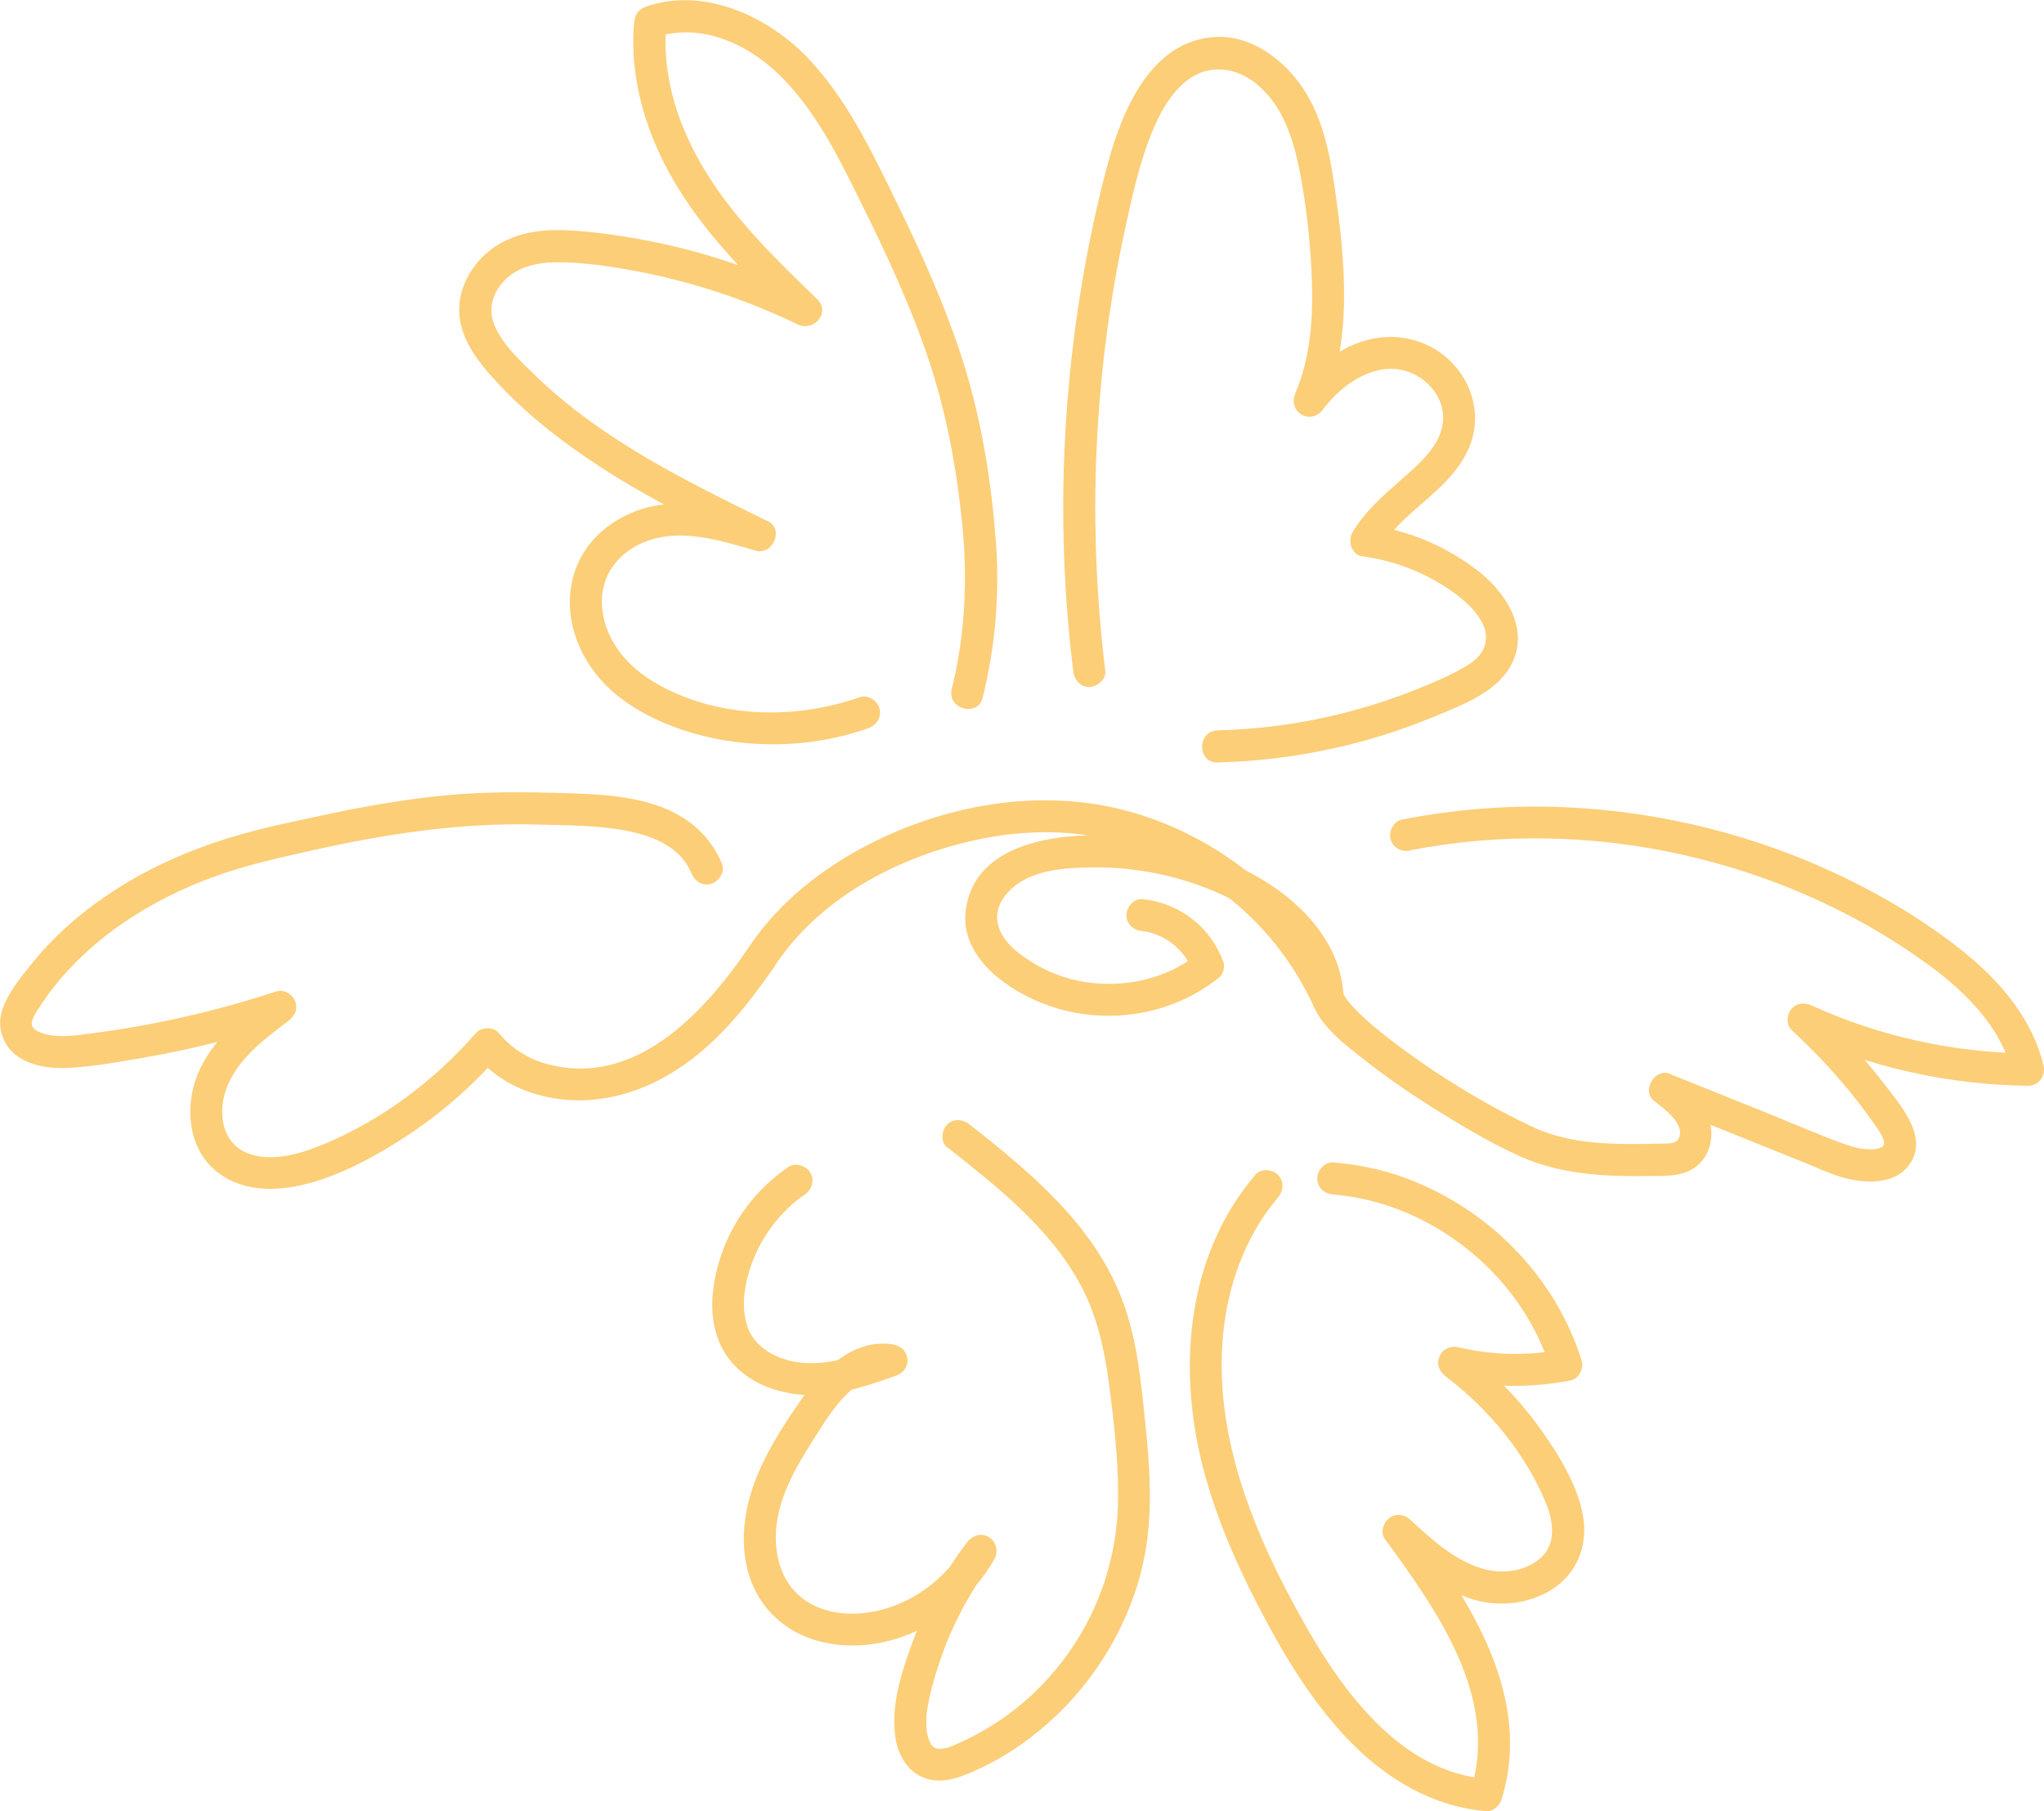
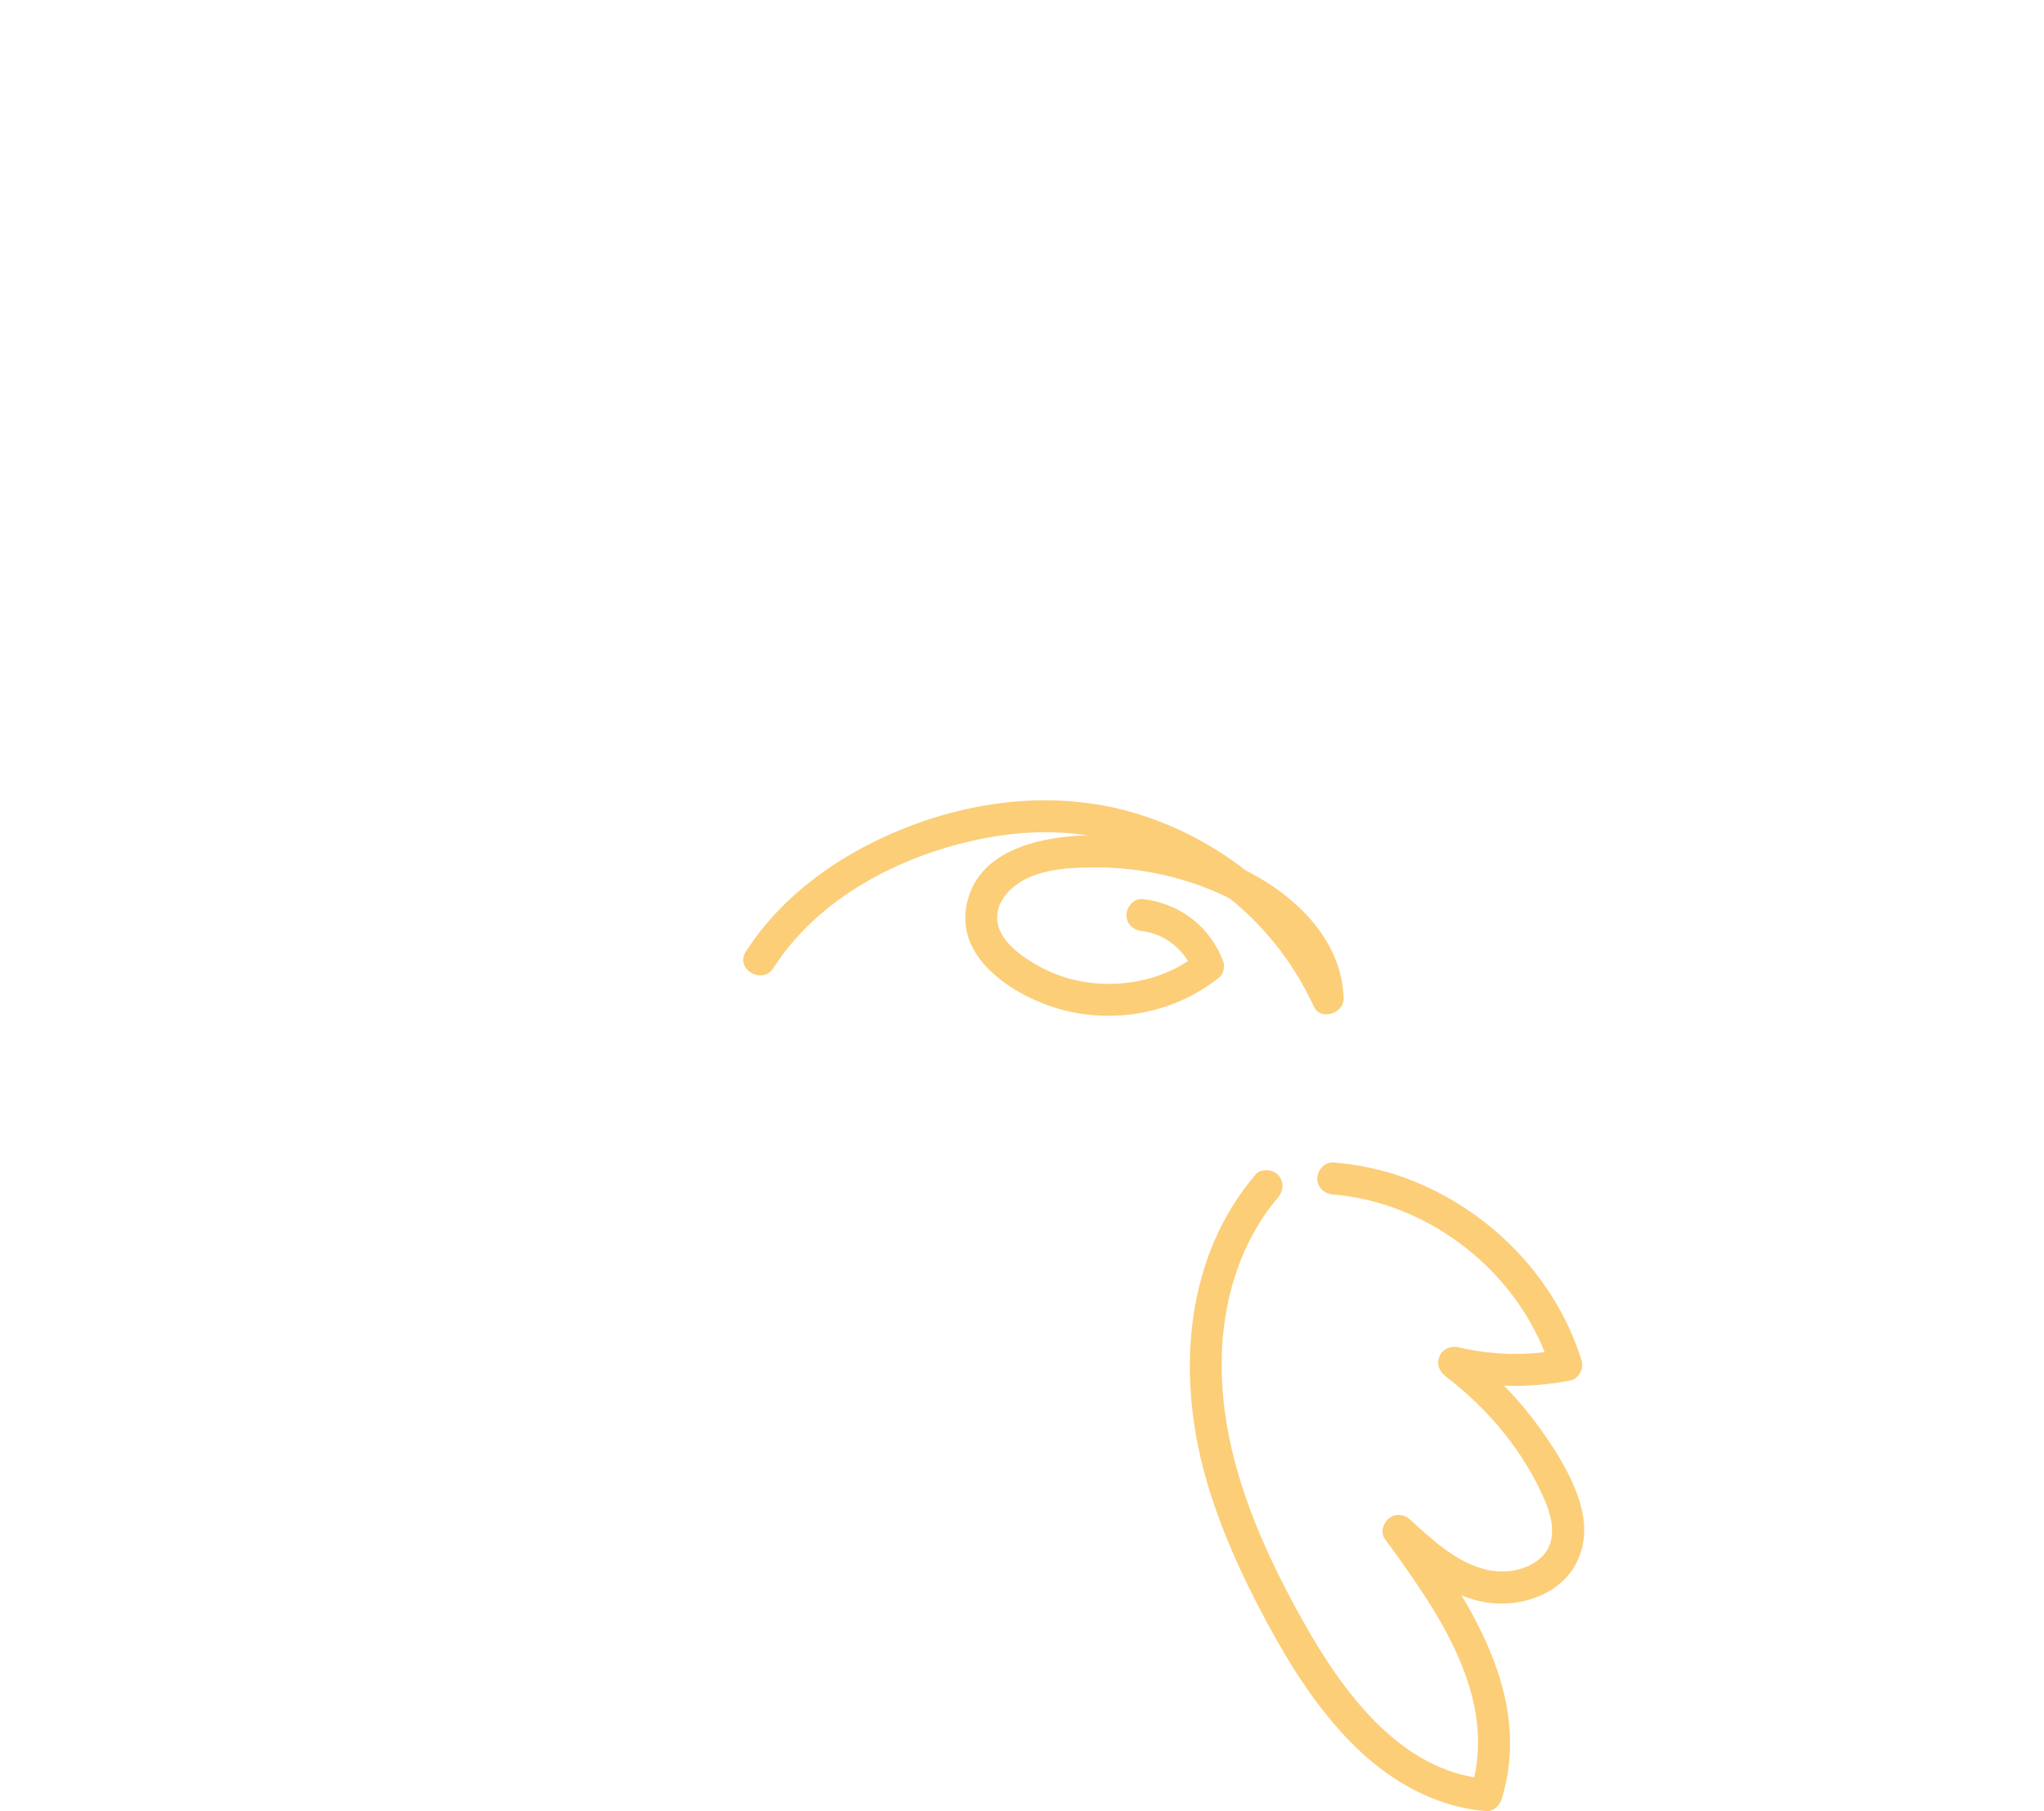
<svg xmlns="http://www.w3.org/2000/svg" id="Layer_2" data-name="Layer 2" viewBox="0 0 318.24 282">
  <defs>
    <style> .cls-1 { fill: #fcce78; } </style>
  </defs>
  <g id="Layer_3" data-name="Layer 3">
    <g>
      <path class="cls-1" d="M120.43,150.7c7.05-11.04,20.02-17.65,32.57-20.14,6.29-1.25,12.84-1.38,19.12.01,6.63,1.47,12.86,4.41,18.29,8.5,6.09,4.59,10.96,10.69,14.13,17.62,1.05,2.3,4.73,1.1,4.66-1.26-.23-8.11-6.04-14.49-12.68-18.49-7.6-4.57-16.75-6.84-25.58-6.9-8.01-.05-19.28,1.87-20.57,11.61-1.1,8.34,8.6,14.02,15.52,15.7,8.34,2.02,17.24.2,23.94-5.17.63-.51.92-1.68.64-2.43-2.02-5.47-6.81-9.15-12.59-9.77-1.34-.14-2.5,1.25-2.5,2.5,0,1.47,1.15,2.36,2.5,2.5,3.4.37,6.59,2.9,7.77,6.1l.64-2.43c-4.59,3.68-10.83,5.07-16.61,4.35-2.9-.36-5.75-1.3-8.28-2.76s-5.51-3.59-6.07-6.53,1.76-5.47,4.13-6.73c3.16-1.69,7.07-1.89,10.58-1.93,7.52-.09,15.12,1.6,21.82,5.03,5.87,3.01,12.13,8.22,12.34,15.35l4.66-1.26c-6.17-13.49-18.67-23.8-32.91-27.79-14.06-3.94-29.48-1.05-42.14,5.86-7.02,3.84-13.36,9.15-17.69,15.93-1.74,2.72,2.59,5.23,4.32,2.52h0Z" />
-       <path class="cls-1" d="M153,108.61c2-8.07,2.68-16.29,2.03-24.57-.7-9.09-2.16-18.26-4.85-26.98-2.74-8.86-6.56-17.34-10.63-25.66-3.83-7.82-7.67-15.95-13.74-22.34S109.72-2.14,100.58,1.03c-1.13.39-1.73,1.24-1.84,2.41-.85,9.15,2.16,18.34,6.96,26.05s11.45,14.28,18,20.63l3.03-3.93c-7.8-3.79-16.02-6.68-24.51-8.44-4.14-.86-8.37-1.51-12.59-1.82s-8.38-.04-11.94,2.09c-3.21,1.92-5.63,5.2-6.12,8.94-.54,4.18,1.68,7.82,4.3,10.87,5.11,5.94,11.38,10.86,17.94,15.09,7.4,4.77,15.32,8.68,23.22,12.55l1.93-4.57c-6.23-1.83-13.08-3.69-19.47-1.5-5.74,1.97-10.04,6.57-10.68,12.73s2.42,12.16,7.07,15.97,10.93,6.19,17.02,7.18c7.47,1.21,15.13.62,22.28-1.9,1.27-.45,2.12-1.71,1.75-3.08-.34-1.23-1.8-2.2-3.08-1.75-10.24,3.61-22.51,3.3-32-2.34-4.07-2.41-7.33-6.16-8.03-10.96s1.81-8.77,6.08-10.67c5.66-2.53,12.12-.5,17.73,1.15,2.66.78,4.51-3.3,1.93-4.57-12.67-6.21-25.64-12.57-35.93-22.43-2.38-2.29-5.21-4.85-6.57-7.92-1.21-2.72-.32-5.45,1.78-7.43,2.47-2.33,6.04-2.65,9.27-2.53,3.76.14,7.52.71,11.21,1.42,8.62,1.65,17,4.42,24.89,8.25,2.44,1.19,5.18-1.85,3.03-3.93-6.15-5.95-12.39-11.97-16.99-19.25s-7.3-15.39-6.5-23.89l-1.84,2.41c7.04-2.45,14.42.89,19.48,5.85,5.84,5.73,9.45,13.34,13.03,20.59,3.85,7.78,7.5,15.67,10.24,23.92s4.28,16.74,5.15,25.35.47,17.22-1.63,25.71c-.77,3.12,4.05,4.46,4.82,1.33h0Z" />
-       <path class="cls-1" d="M172.09,104.46c-2.81-22.91-1.83-46.26,3.08-68.82,1.07-4.93,2.16-9.95,4.02-14.65,1.34-3.38,3.35-7.14,6.51-9.06,3.32-2.02,7.29-1.18,10.21,1.37,3.78,3.3,5.38,8.11,6.35,12.89,1.17,5.83,1.82,11.91,2,17.85s-.29,11.77-2.57,17.16c-1.25,2.96,2.36,5.13,4.32,2.52,2.15-2.86,5.18-5.32,8.73-6.11,3.11-.69,6.32.49,8.32,2.97.89,1.11,1.51,2.49,1.61,3.92.09,1.31-.21,2.67-.75,3.75-1.31,2.61-3.61,4.56-5.85,6.52-2.79,2.45-5.62,4.92-7.52,8.16-.73,1.24-.14,3.45,1.49,3.67,4.64.63,9.02,2.21,12.96,4.75,2.81,1.81,7.67,5.57,6.04,9.53-.64,1.56-2.21,2.55-3.62,3.32-2.03,1.12-4.18,2.05-6.32,2.91-4.69,1.9-9.54,3.42-14.48,4.52-5.6,1.25-11.3,1.93-17.04,2.08-3.21.08-3.22,5.08,0,5,11.55-.29,23.02-2.69,33.7-7.13,4.61-1.92,10.47-3.99,12.45-9.04,2.08-5.3-1.64-10.59-5.68-13.71-4.84-3.73-10.62-6.22-16.68-7.05l1.49,3.67c3.71-6.32,11.56-9.26,14.14-16.47,1.48-4.14.4-8.64-2.41-11.93-2.99-3.5-7.57-5.11-12.08-4.45-5.34.78-9.67,4.41-12.82,8.6l4.32,2.52c4.69-11.09,3.42-23.33,1.73-34.94-.8-5.5-2.06-11.31-5.45-15.86-3.03-4.07-7.75-7.45-13.05-7.17-10.02.53-14.57,11.5-16.78,19.8-3.24,12.13-5.29,24.61-6.28,37.12-1.1,13.91-.79,27.92.91,41.78.16,1.34,1.03,2.5,2.5,2.5,1.22,0,2.67-1.15,2.5-2.5h0Z" />
-       <path class="cls-1" d="M112.44,134.53c-1.94-4.62-5.54-7.58-10.25-9.16s-9.62-1.74-14.43-1.89c-6.05-.18-12.07-.24-18.11.32s-12.55,1.67-18.74,2.99c-5.97,1.27-12.01,2.49-17.79,4.49-5.31,1.83-10.47,4.22-15.2,7.27s-9.17,6.8-12.75,11.21c-1.8,2.21-3.85,4.69-4.8,7.41s.06,5.74,2.51,7.39c2.17,1.46,5.09,1.83,7.65,1.71,3.68-.17,7.42-.85,11.05-1.46,7.72-1.3,15.32-3.19,22.76-5.63l-1.93-4.57c-4.62,3.48-9.42,7.18-11.66,12.71-1.94,4.8-1.53,11.03,2.5,14.67s9.7,3.61,14.66,2.29c5.3-1.41,10.42-4.18,15-7.15,5.48-3.55,10.46-7.85,14.75-12.78h-3.54c4.37,5.35,11.68,7.51,18.4,6.85,7.58-.75,14.14-4.72,19.45-10.04,3.17-3.17,5.9-6.78,8.45-10.46.77-1.11.21-2.78-.9-3.42-1.24-.73-2.65-.22-3.42.9-6.82,9.87-17.37,21-30.67,17.55-3.1-.8-5.75-2.43-7.78-4.91-.82-1-2.71-.94-3.54,0-6.5,7.46-14.66,13.57-23.83,17.38-3.48,1.44-7.89,2.77-11.6,1.4s-4.65-5.4-3.8-8.89c1.27-5.21,5.96-8.7,10.03-11.77.99-.75,1.56-1.89,1.02-3.12-.48-1.09-1.74-1.84-2.95-1.45-6.07,1.99-12.25,3.62-18.52,4.85-3.07.61-6.16,1.13-9.26,1.54-2.3.3-4.97.77-7.15.44-.86-.13-1.58-.31-2.21-.66-.51-.28-.33-.2-.74-.59.1.1-.13-.22-.15-.45-.08-.92.84-2.14,1.4-3,.65-.99,1.34-1.97,2.08-2.9,3.12-3.91,6.87-7.3,11.02-10.09s8.76-5.13,13.5-6.88c5.1-1.88,10.4-3.06,15.7-4.24,11.6-2.59,23.21-4.35,35.13-4.01,4.73.14,9.58.08,14.19,1.05,4.05.86,8,2.55,9.63,6.44.52,1.24,1.65,2.14,3.08,1.75,1.17-.32,2.27-1.82,1.75-3.08h0Z" />
-       <path class="cls-1" d="M219.58,132.38c13.9-2.7,28.36-2.42,42.17.65,13.79,3.06,27.05,8.83,38.48,17.17,5.84,4.26,11.37,9.74,13.12,16.98l2.41-3.16c-11.59-.13-23.13-2.65-33.69-7.47-1.13-.52-2.43-.42-3.23.64-.72.96-.74,2.42.2,3.28,3.11,2.87,6.03,5.93,8.73,9.2,1.28,1.55,2.5,3.15,3.67,4.8.57.8,1.22,1.63,1.63,2.53.16.36.28.71.26,1.11-.02.43-.06.02-.17.37.06-.18-.03.02-.03.02-.08.07-.22.14-.32.18.05-.02.29-.11.02,0-.74.27-.92.25-1.66.25-1.3,0-2.48-.26-3.79-.73-4.26-1.51-8.43-3.38-12.63-5.06-4.94-1.99-9.89-3.97-14.83-5.96-2.27-.91-4.36,2.66-2.43,4.18,1.4,1.11,5.2,3.76,3.78,6.06-.43.69-1.67.6-2.44.63-1.82.05-3.64.07-5.46.06-3.4-.03-6.8-.23-10.1-1.04-1.21-.3-2.38-.68-3.54-1.12-.14-.05-.64-.27.02.01-.16-.07-.31-.14-.47-.21-.34-.15-.68-.31-1.02-.47-7.8-3.71-15.36-8.44-22.19-13.71-.57-.44-1.7-1.35-2.44-1.99-.79-.67-1.55-1.37-2.28-2.1-.3-.3-.59-.61-.88-.92-.13-.15-.26-.3-.39-.45-.04-.05-.51-.63-.27-.32s-.1-.14-.12-.17c-.12-.18-.25-.36-.36-.54-.17-.29-.33-.58-.46-.89-.53-1.24-2.36-1.52-3.42-.9-1.28.75-1.43,2.18-.9,3.42,1.44,3.35,4.94,6,7.71,8.18,4.14,3.26,8.53,6.2,13.03,8.95,3.68,2.24,7.44,4.43,11.38,6.2,6.27,2.81,13.11,3.16,19.89,3.06,2.16-.03,4.49.12,6.49-.83,1.7-.81,2.9-2.46,3.25-4.3.84-4.4-2.07-7.6-5.28-10.13l-2.43,4.18c4.94,1.99,9.89,3.97,14.83,5.96,2.43.98,4.87,1.96,7.3,2.94,2.13.85,4.25,1.89,6.47,2.48,3.16.84,7.41,1.05,9.76-1.67,3.6-4.19-.71-9.24-3.31-12.62-3.35-4.35-7.02-8.42-11.06-12.14l-3.03,3.93c11.38,5.2,23.69,8.01,36.21,8.15,1.67.02,2.79-1.61,2.41-3.16-1.69-7.03-6.47-12.78-11.95-17.29s-12.18-8.63-18.85-11.87c-13.62-6.61-28.54-10.38-43.66-11.05-8.53-.38-17.08.29-25.45,1.92-1.33.26-2.08,1.85-1.75,3.08.38,1.39,1.75,2,3.08,1.75h0Z" />
-       <path class="cls-1" d="M147.5,178.63c7.72,6.1,15.85,12.47,20.65,21.26,2.57,4.7,3.76,9.96,4.47,15.24.78,5.85,1.46,11.83,1.47,17.74.01,9.38-2.99,18.38-8.72,25.83-2.68,3.48-5.94,6.6-9.58,9.07-1.86,1.26-3.82,2.38-5.87,3.33-1,.47-2.09,1.01-3.2,1.15-.93.12-1.35-.12-1.77-.69.01.01-.23-.45-.3-.63-.17-.45-.31-1.05-.36-1.46-.11-.81-.08-2.09.01-2.81.36-2.84,1.24-5.72,2.17-8.43,1.91-5.58,4.79-10.79,8.36-15.49l-4.32-2.52c-2.37,4.22-6.1,7.64-10.58,9.51-4.14,1.73-9.3,2.23-13.41.12-4.36-2.23-5.98-6.8-5.7-11.49.35-5.69,3.63-10.8,6.61-15.47,2.49-3.92,6.07-9.32,11.38-8.61l-.66-4.91c-4.37,1.55-9.16,3.39-13.89,2.73-3.26-.46-6.73-2.23-7.87-5.51-1.28-3.7-.19-8.3,1.44-11.74s4.2-6.63,7.44-8.84c1.11-.76,1.61-2.2.9-3.42-.65-1.1-2.3-1.66-3.42-.9-6.55,4.47-10.84,11.52-11.74,19.4-.47,4.16.42,8.46,3.39,11.54,2.67,2.77,6.45,4.16,10.22,4.51,5.09.48,10.14-1.28,14.86-2.95,1.17-.41,1.98-1.46,1.79-2.74s-1.18-2-2.46-2.17c-6.34-.85-11.19,4.46-14.44,9.17-3.68,5.34-7.41,11.37-8.33,17.9s.82,12.71,6.03,16.59c4.76,3.55,11.47,3.97,17.03,2.34,6.63-1.95,12.35-6.54,15.73-12.56.66-1.18.28-2.73-.9-3.42-1.28-.75-2.6-.18-3.42.9-3.58,4.71-6.4,9.93-8.44,15.48-1.74,4.74-3.55,10.3-2.56,15.39.44,2.29,1.76,4.53,3.93,5.54,2.99,1.39,6.04.15,8.82-1.13,4.55-2.09,8.73-5.04,12.34-8.51,7.2-6.93,12.32-16.28,13.86-26.19.99-6.39.52-12.79-.14-19.18s-1.24-12.76-3.42-18.76c-4.33-11.91-14.25-20.13-23.9-27.74-1.06-.84-2.5-1.03-3.54,0-.87.87-1.07,2.69,0,3.54h0Z" />
      <path class="cls-1" d="M195.42,182.95c-10.68,12.54-12.11,30-8.14,45.46,2.21,8.57,5.93,16.71,10.12,24.47,3.53,6.52,7.57,12.88,12.76,18.22,5.74,5.9,12.91,10.19,21.22,10.88,1.11.09,2.1-.85,2.41-1.84,4.93-15.93-4.91-30.76-13.87-43.03l-3.93,3.03c3.73,3.41,7.59,6.81,12.41,8.57,4.09,1.5,8.78,1.26,12.62-.88,4.32-2.4,6.27-6.94,5.46-11.76s-3.88-9.74-6.75-13.73c-3.4-4.72-7.44-8.81-12.08-12.32l-1.93,4.57c6.2,1.46,12.54,1.55,18.79.34,1.3-.25,2.12-1.86,1.75-3.08-4.09-13.13-14.52-23.64-27.35-28.41-3.64-1.35-7.45-2.14-11.32-2.46-1.35-.11-2.5,1.23-2.5,2.5,0,1.44,1.15,2.39,2.5,2.5,11.86.97,23,8,29.46,17.92,1.88,2.89,3.36,5.99,4.39,9.28l1.75-3.08c-5.34,1.03-10.84.9-16.13-.34-1.21-.28-2.48.27-2.95,1.45-.5,1.24,0,2.35,1.02,3.12,6.57,4.97,12.28,11.85,15.48,19.48,1.33,3.17,1.77,6.81-1.05,9.02-2.44,1.91-5.82,2.23-8.66,1.42-4.46-1.27-8.02-4.61-11.36-7.67-.91-.84-2.29-.99-3.28-.2-.89.71-1.39,2.2-.64,3.23,8.1,11.09,17.86,24.67,13.37,39.18l2.41-1.84c-13.32-1.11-22.36-13.6-28.37-24.28-7.64-13.56-14.07-28.82-12.62-44.71.71-7.76,3.46-15.53,8.56-21.51.88-1.03,1.01-2.53,0-3.54-.9-.9-2.66-1.03-3.54,0h0Z" />
    </g>
  </g>
</svg>